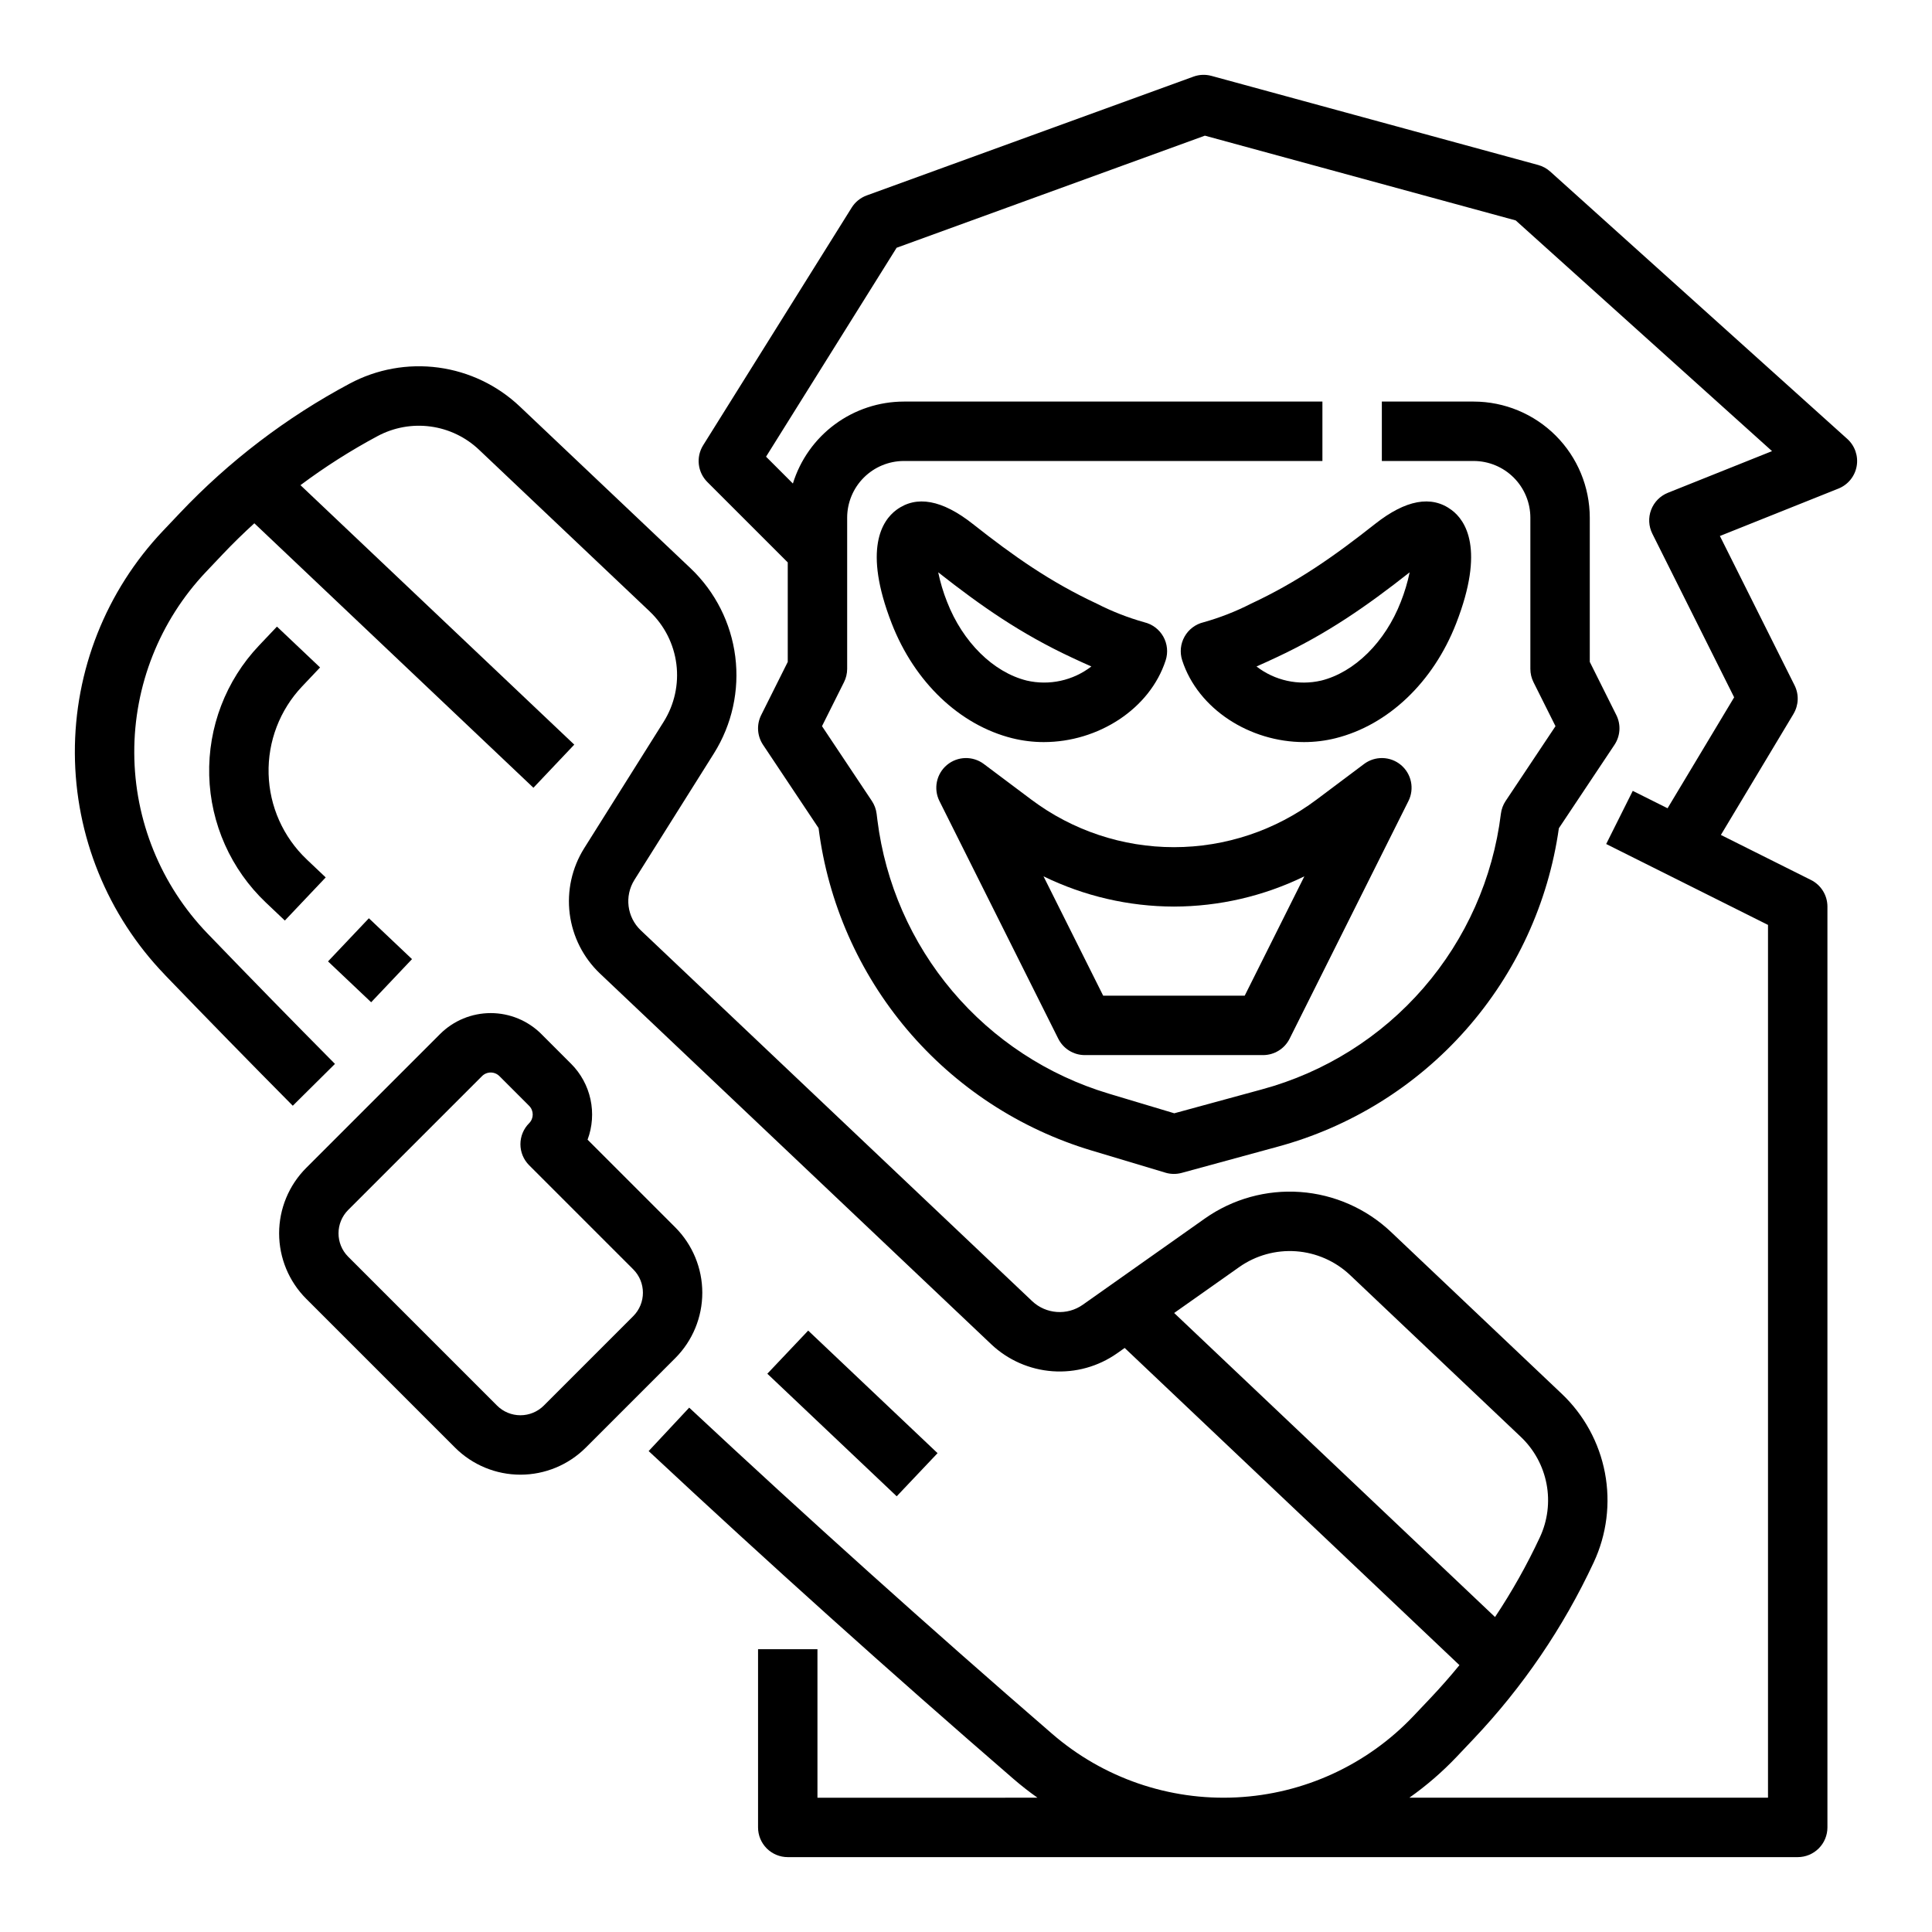
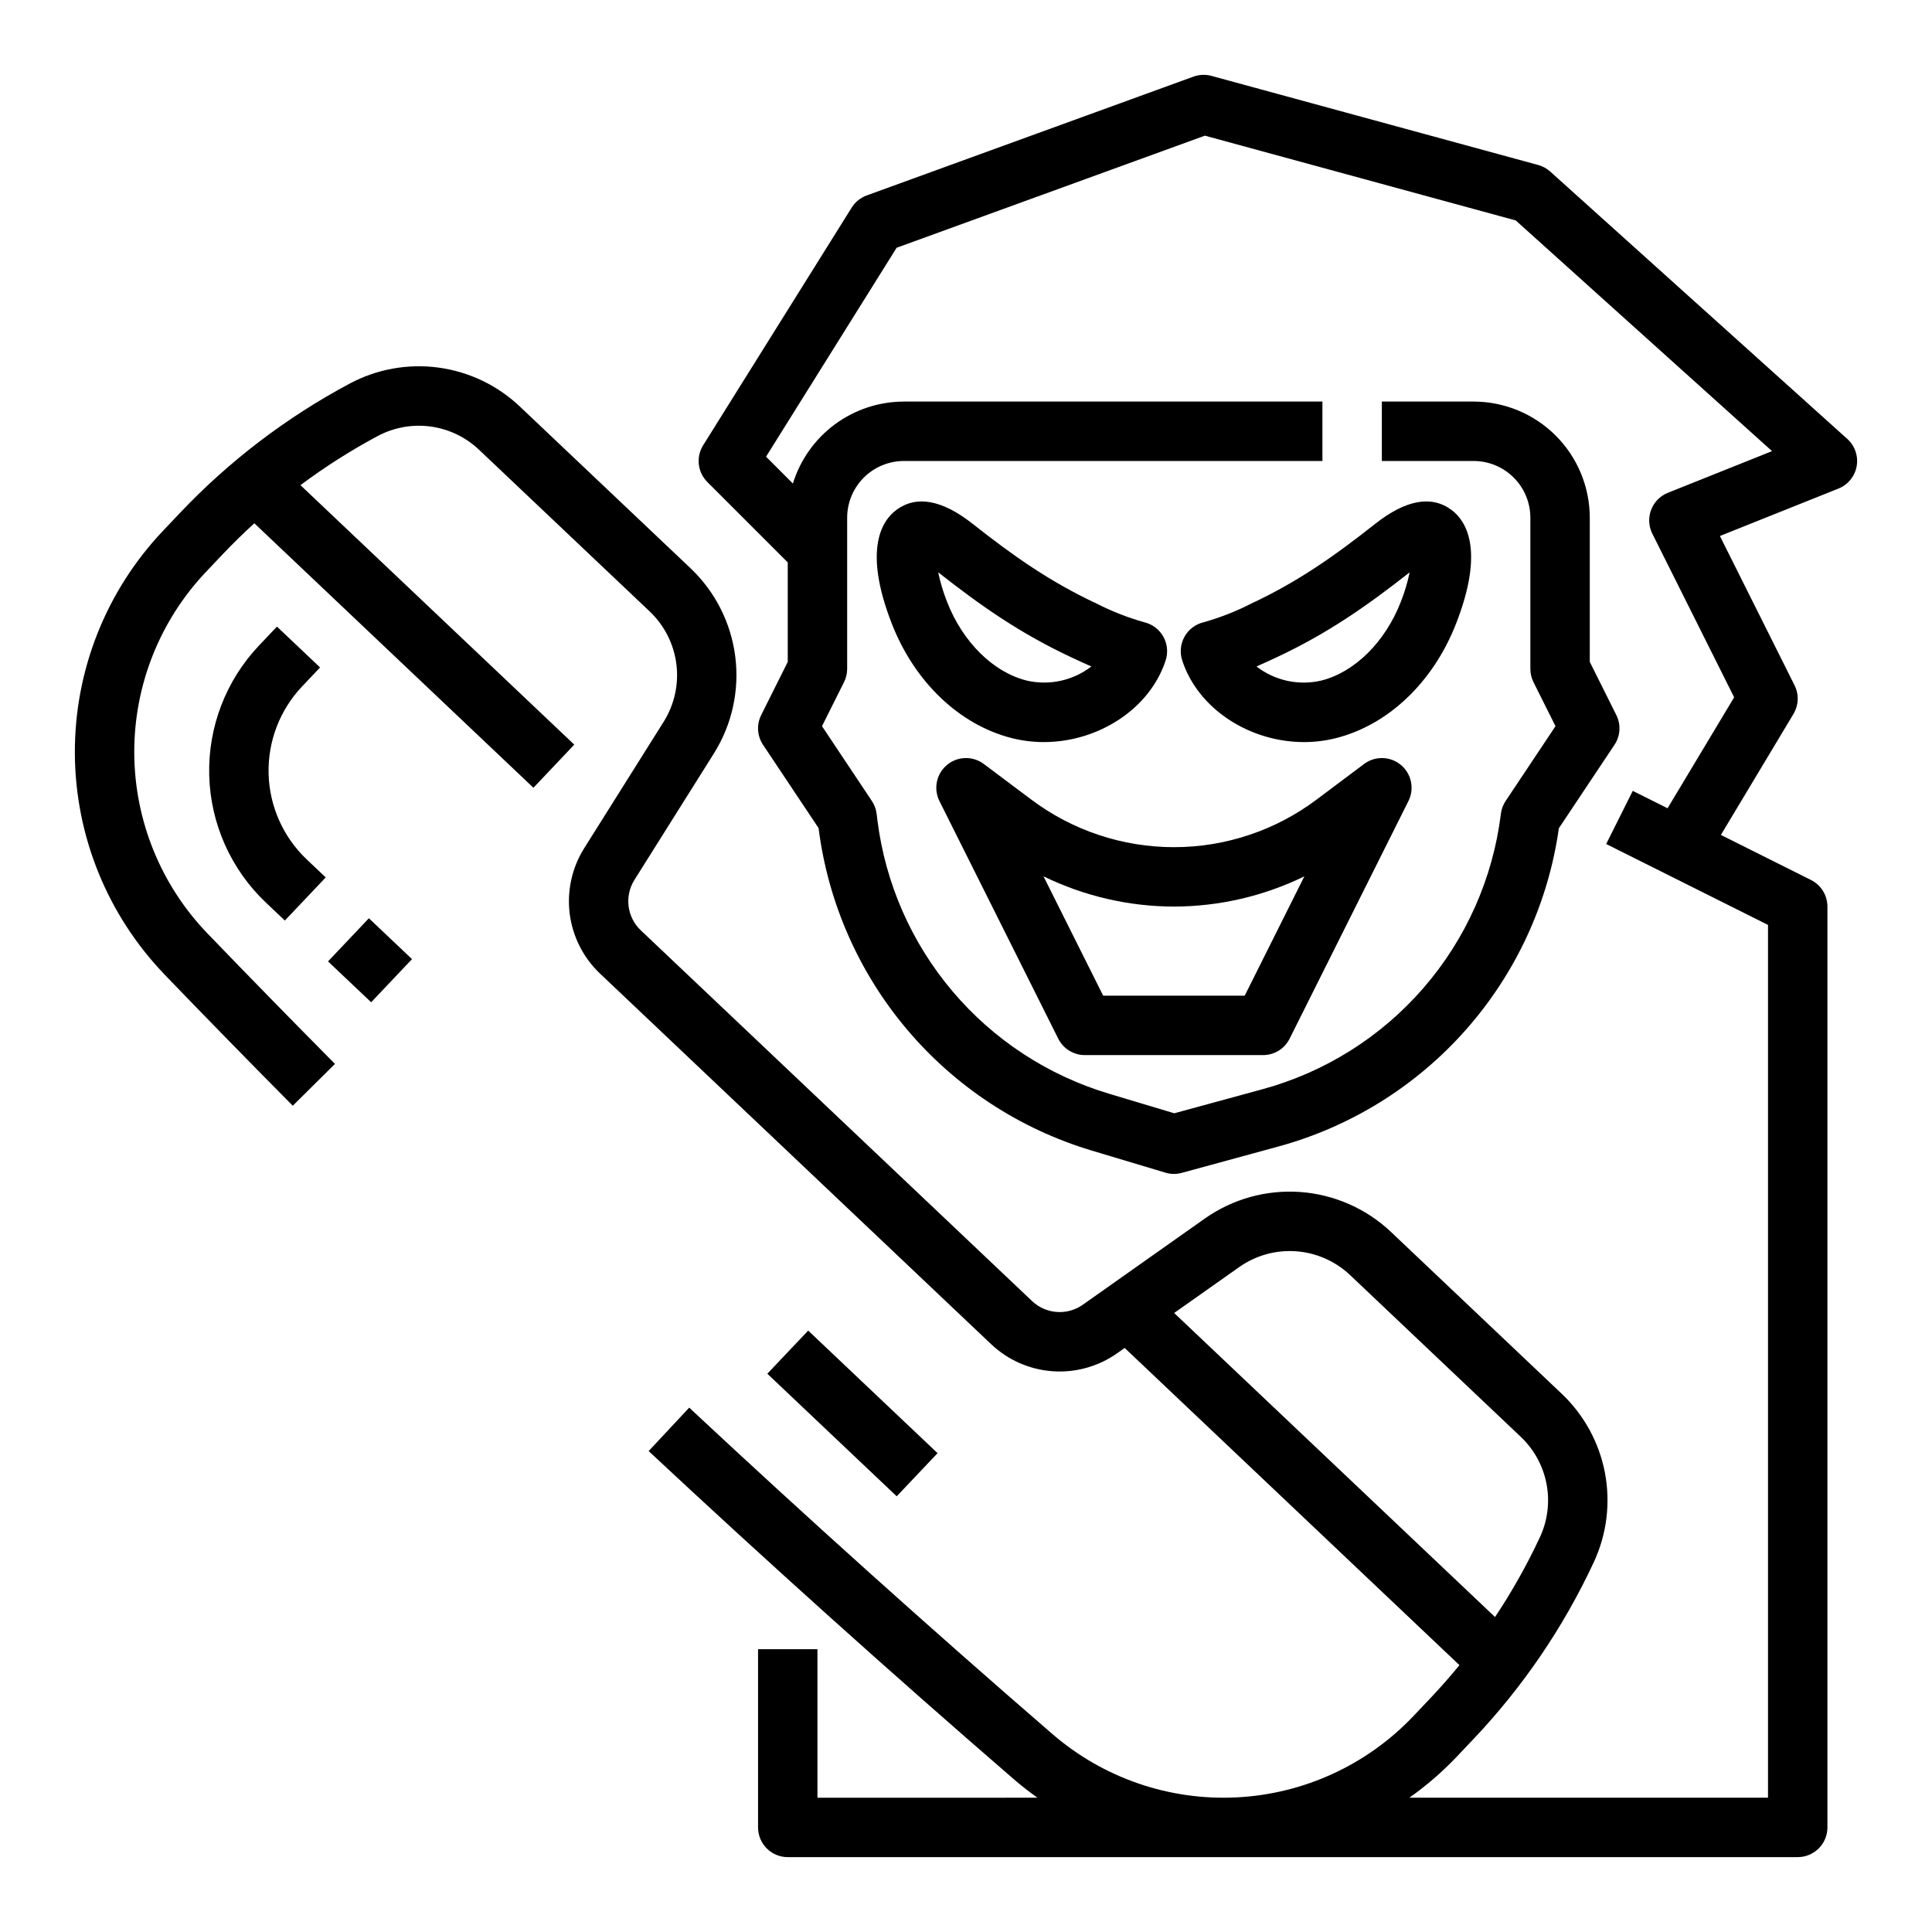
<svg xmlns="http://www.w3.org/2000/svg" fill="#000000" width="800px" height="800px" version="1.1" viewBox="144 144 512 512">
  <g>
-     <path d="m420.63 340.66c14.352 0 28.09-8.734 32.285-21.668 0.676-2.09 0.449-4.367-0.625-6.281-1.074-1.914-2.902-3.293-5.039-3.805-4.32-1.215-8.512-2.852-12.512-4.894-12.422-5.793-22.156-12.652-32.945-21.168-8.105-6.394-14.914-7.648-20.234-3.715-3.758 2.777-8.914 10.379-1.25 30.078 6.059 15.574 18.008 26.953 31.973 30.438l-0.004-0.004c2.731 0.68 5.535 1.02 8.352 1.02zm-25.648-37.164c-1.008-2.539-1.793-5.156-2.348-7.828 11.422 8.984 21.887 16.285 35.453 22.613 1.684 0.789 3.391 1.574 5.137 2.34v-0.004c-4.863 3.754-11.152 5.129-17.133 3.742-8.875-2.211-16.965-10.207-21.109-20.863z" />
+     <path d="m420.63 340.66c14.352 0 28.09-8.734 32.285-21.668 0.676-2.09 0.449-4.367-0.625-6.281-1.074-1.914-2.902-3.293-5.039-3.805-4.32-1.215-8.512-2.852-12.512-4.894-12.422-5.793-22.156-12.652-32.945-21.168-8.105-6.394-14.914-7.648-20.234-3.715-3.758 2.777-8.914 10.379-1.25 30.078 6.059 15.574 18.008 26.953 31.973 30.438l-0.004-0.004c2.731 0.68 5.535 1.02 8.352 1.02zm-25.648-37.164c-1.008-2.539-1.793-5.156-2.348-7.828 11.422 8.984 21.887 16.285 35.453 22.613 1.684 0.789 3.391 1.574 5.137 2.34v-0.004c-4.863 3.754-11.152 5.129-17.133 3.742-8.875-2.211-16.965-10.207-21.109-20.863" />
    <path d="m528.65 279.13c-5.312-3.938-12.125-2.684-20.234 3.715-10.789 8.516-20.523 15.375-32.945 21.168-4 2.043-8.191 3.68-12.516 4.894-2.137 0.512-3.961 1.891-5.035 3.805-1.078 1.914-1.301 4.191-0.625 6.281 4.191 12.934 17.93 21.668 32.285 21.668 2.812 0 5.617-0.34 8.348-1.02 13.961-3.481 25.91-14.859 31.973-30.438 7.664-19.695 2.504-27.297-1.25-30.074zm-13.422 24.371c-4.144 10.656-12.234 18.652-21.109 20.867v-0.004c-5.984 1.387-12.273 0.016-17.133-3.742 1.746-0.758 3.449-1.555 5.137-2.34 13.57-6.324 24.035-13.625 35.453-22.613v0.004c-0.559 2.672-1.344 5.289-2.348 7.828z" />
    <path d="m187.66 402.32c11.18 11.602 22.598 23.281 33.93 34.711l11.18-11.086c-11.285-11.383-22.648-23.008-33.773-34.551-12.387-12.855-19.34-29.988-19.414-47.84-0.078-17.852 6.734-35.043 19.012-48.004l4.477-4.723c2.68-2.828 5.465-5.535 8.332-8.152l73.961 70.09 10.824-11.43-72.562-68.762c6.477-4.84 13.309-9.188 20.438-13.004 4.293-2.297 9.203-3.188 14.031-2.535 4.824 0.648 9.324 2.805 12.855 6.156l45.254 42.875v0.004c3.883 3.695 6.371 8.617 7.043 13.934 0.672 5.32-0.516 10.707-3.356 15.25l-21.102 33.578c-3.227 5.164-4.574 11.281-3.812 17.32 0.766 6.039 3.59 11.633 8 15.828l103.72 98.277c4.426 4.18 10.164 6.699 16.234 7.137 6.07 0.434 12.109-1.238 17.09-4.738l2.027-1.434 88.719 84.062c-2.457 3-5.023 5.918-7.703 8.75l-4.477 4.723c-12.277 12.961-29.078 20.684-46.906 21.57s-35.312-5.133-48.816-16.812c-32.465-28.078-64.84-57.172-96.223-86.473l-10.746 11.508c31.527 29.438 64.051 58.664 96.668 86.871 2.043 1.766 4.168 3.43 6.379 4.992l-58.312 0.004v-39.363h-15.742v47.234c0 2.086 0.828 4.09 2.305 5.566 1.477 1.473 3.481 2.305 5.566 2.305h267.65c2.09 0 4.09-0.832 5.566-2.305 1.477-1.477 2.309-3.481 2.309-5.566v-244.04c-0.004-2.981-1.688-5.707-4.352-7.039l-23.883-11.941 19.242-32.07-0.004-0.004c1.387-2.309 1.496-5.164 0.289-7.57l-19.789-39.578 31.418-12.566c2.523-1.012 4.352-3.25 4.828-5.93 0.477-2.676-0.465-5.41-2.484-7.231l-78.719-70.848h-0.004c-0.914-0.824-2.008-1.422-3.195-1.746l-86.594-23.617 0.004 0.004c-1.57-0.43-3.234-0.359-4.762 0.195l-86.594 31.488c-1.652 0.602-3.055 1.738-3.984 3.227l-39.359 62.977c-1.945 3.109-1.484 7.148 1.109 9.742l21.309 21.305v26.371l-7.039 14.082c-1.266 2.527-1.078 5.539 0.492 7.887l14.715 22.066c2.496 19.715 10.66 38.281 23.5 53.449 12.84 15.164 29.805 26.281 48.836 31.996l19.574 5.871-0.004 0.004c1.41 0.422 2.91 0.441 4.332 0.055l25.363-6.918c19.328-5.227 36.699-16.012 49.957-31.02 13.262-15.004 21.824-33.574 24.629-53.398l14.734-22.102c1.566-2.352 1.754-5.359 0.492-7.887l-7.035-14.09v-38.215c-0.012-8.156-3.254-15.98-9.023-21.75-5.769-5.769-13.594-9.016-21.75-9.023h-24.332v15.742h24.332v0.004c3.984 0.004 7.805 1.59 10.621 4.406 2.816 2.816 4.402 6.637 4.406 10.621v40.074c0 1.223 0.285 2.43 0.832 3.523l5.828 11.656-13.211 19.816v-0.004c-0.676 1.02-1.109 2.18-1.258 3.394-2.102 17.098-9.25 33.18-20.539 46.191-11.285 13.016-26.195 22.367-42.824 26.863l-23.195 6.324-17.418-5.223h0.004c-16.133-4.848-30.508-14.273-41.383-27.137-10.875-12.859-17.781-28.605-19.875-45.316l-0.211-1.703c-0.152-1.215-0.586-2.375-1.262-3.394l-13.211-19.816 5.828-11.656v0.004c0.551-1.094 0.836-2.301 0.84-3.523v-40.074c0.004-3.984 1.59-7.805 4.406-10.621 2.816-2.816 6.637-4.402 10.621-4.406h110.92v-15.746h-110.92c-6.578 0.008-12.98 2.121-18.273 6.027-5.289 3.906-9.191 9.406-11.137 15.691l-7.113-7.113 34.602-55.367 81.695-29.707 82.375 22.465 67.926 61.137-27.613 11.047h0.004c-2.043 0.816-3.652 2.453-4.434 4.512-0.785 2.059-0.668 4.348 0.316 6.316l21.684 43.367-17.645 29.402-9.223-4.609-7.043 14.082 42.883 21.441v231.29h-95.031c4.516-3.188 8.707-6.816 12.516-10.824l4.473-4.723c13.066-13.777 23.82-29.578 31.844-46.789 3.465-7.402 4.508-15.711 2.984-23.746-1.527-8.031-5.547-15.375-11.488-20.992l-45.25-42.887c-6.547-6.176-15.023-9.898-23.996-10.547-8.977-0.645-17.898 1.828-25.258 7.004l-32.391 22.879c-4.133 2.906-9.742 2.504-13.414-0.965l-103.72-98.273c-3.66-3.481-4.363-9.059-1.688-13.34l21.102-33.578c4.773-7.629 6.762-16.672 5.633-25.598-1.125-8.926-5.301-17.191-11.82-23.395l-45.254-42.879c-5.93-5.625-13.48-9.242-21.582-10.336-8.102-1.09-16.344 0.398-23.551 4.258-16.754 8.941-31.949 20.527-45.004 34.316l-4.477 4.723c-15.066 15.902-23.422 36.996-23.328 58.898s8.625 42.926 23.824 58.699zm284.76 77.457c4.383-3.086 9.699-4.559 15.047-4.176 5.344 0.387 10.395 2.606 14.293 6.281l45.246 42.879c3.539 3.348 5.934 7.723 6.844 12.508 0.91 4.785 0.289 9.734-1.777 14.145-3.422 7.328-7.391 14.387-11.875 21.117l-85.035-80.574z" />
    <path d="m347.35 508.05 10.828-11.43 34.285 32.484-10.828 11.43z" />
    <path d="m228.82 320.88-11.426-10.824-4.758 5.019c-8.793 9.277-13.535 21.664-13.191 34.441 0.344 12.773 5.75 24.891 15.023 33.68l5.019 4.758 10.828-11.43-5.019-4.758h0.004c-6.246-5.918-9.887-14.074-10.117-22.676-0.23-8.602 2.965-16.941 8.883-23.188z" />
    <path d="m230.93 398.78 10.828-11.43 11.43 10.828-10.828 11.43z" />
    <path d="m424.45 419.26c1.336 2.668 4.059 4.352 7.043 4.352h47.23c2.981 0 5.707-1.684 7.039-4.352l31.488-62.977v0.004c1.633-3.266 0.809-7.227-1.996-9.566-2.801-2.34-6.844-2.445-9.766-0.254l-12.594 9.445h-0.004c-10.898 8.176-24.156 12.598-37.785 12.598-13.625 0-26.883-4.422-37.785-12.598l-12.594-9.445c-2.922-2.191-6.965-2.086-9.77 0.254-2.801 2.34-3.629 6.301-1.996 9.566zm30.656-35.008c11.98-0.023 23.801-2.762 34.566-8.016l-15.812 31.633h-37.504l-15.816-31.633c10.77 5.254 22.586 7.992 34.566 8.016z" />
-     <path d="m225.14 488.18 39.445 39.445c4.598 4.598 10.832 7.18 17.332 7.18s12.734-2.582 17.332-7.18l23.699-23.703c4.59-4.598 7.168-10.832 7.168-17.332 0-6.496-2.578-12.73-7.168-17.332l-23.234-23.234c1.277-3.418 1.543-7.129 0.77-10.691s-2.551-6.832-5.129-9.41l-7.871-7.871v-0.004c-3.562-3.562-8.398-5.566-13.438-5.566-5.043 0-9.875 2.004-13.438 5.566l-35.469 35.469c-4.59 4.598-7.168 10.832-7.168 17.332 0 6.496 2.578 12.73 7.168 17.332zm11.133-23.531 35.465-35.465h0.004c0.609-0.613 1.438-0.957 2.305-0.957 0.863 0 1.695 0.344 2.305 0.957l7.871 7.871c1.273 1.273 1.273 3.336 0 4.609-1.477 1.477-2.305 3.481-2.305 5.566 0 2.09 0.828 4.09 2.305 5.566l27.594 27.594c3.418 3.426 3.418 8.973 0 12.398l-23.699 23.703c-1.645 1.645-3.875 2.566-6.199 2.566s-4.555-0.922-6.199-2.566l-39.445-39.445c-3.418-3.426-3.418-8.973 0-12.398z" />
  </g>
</svg>